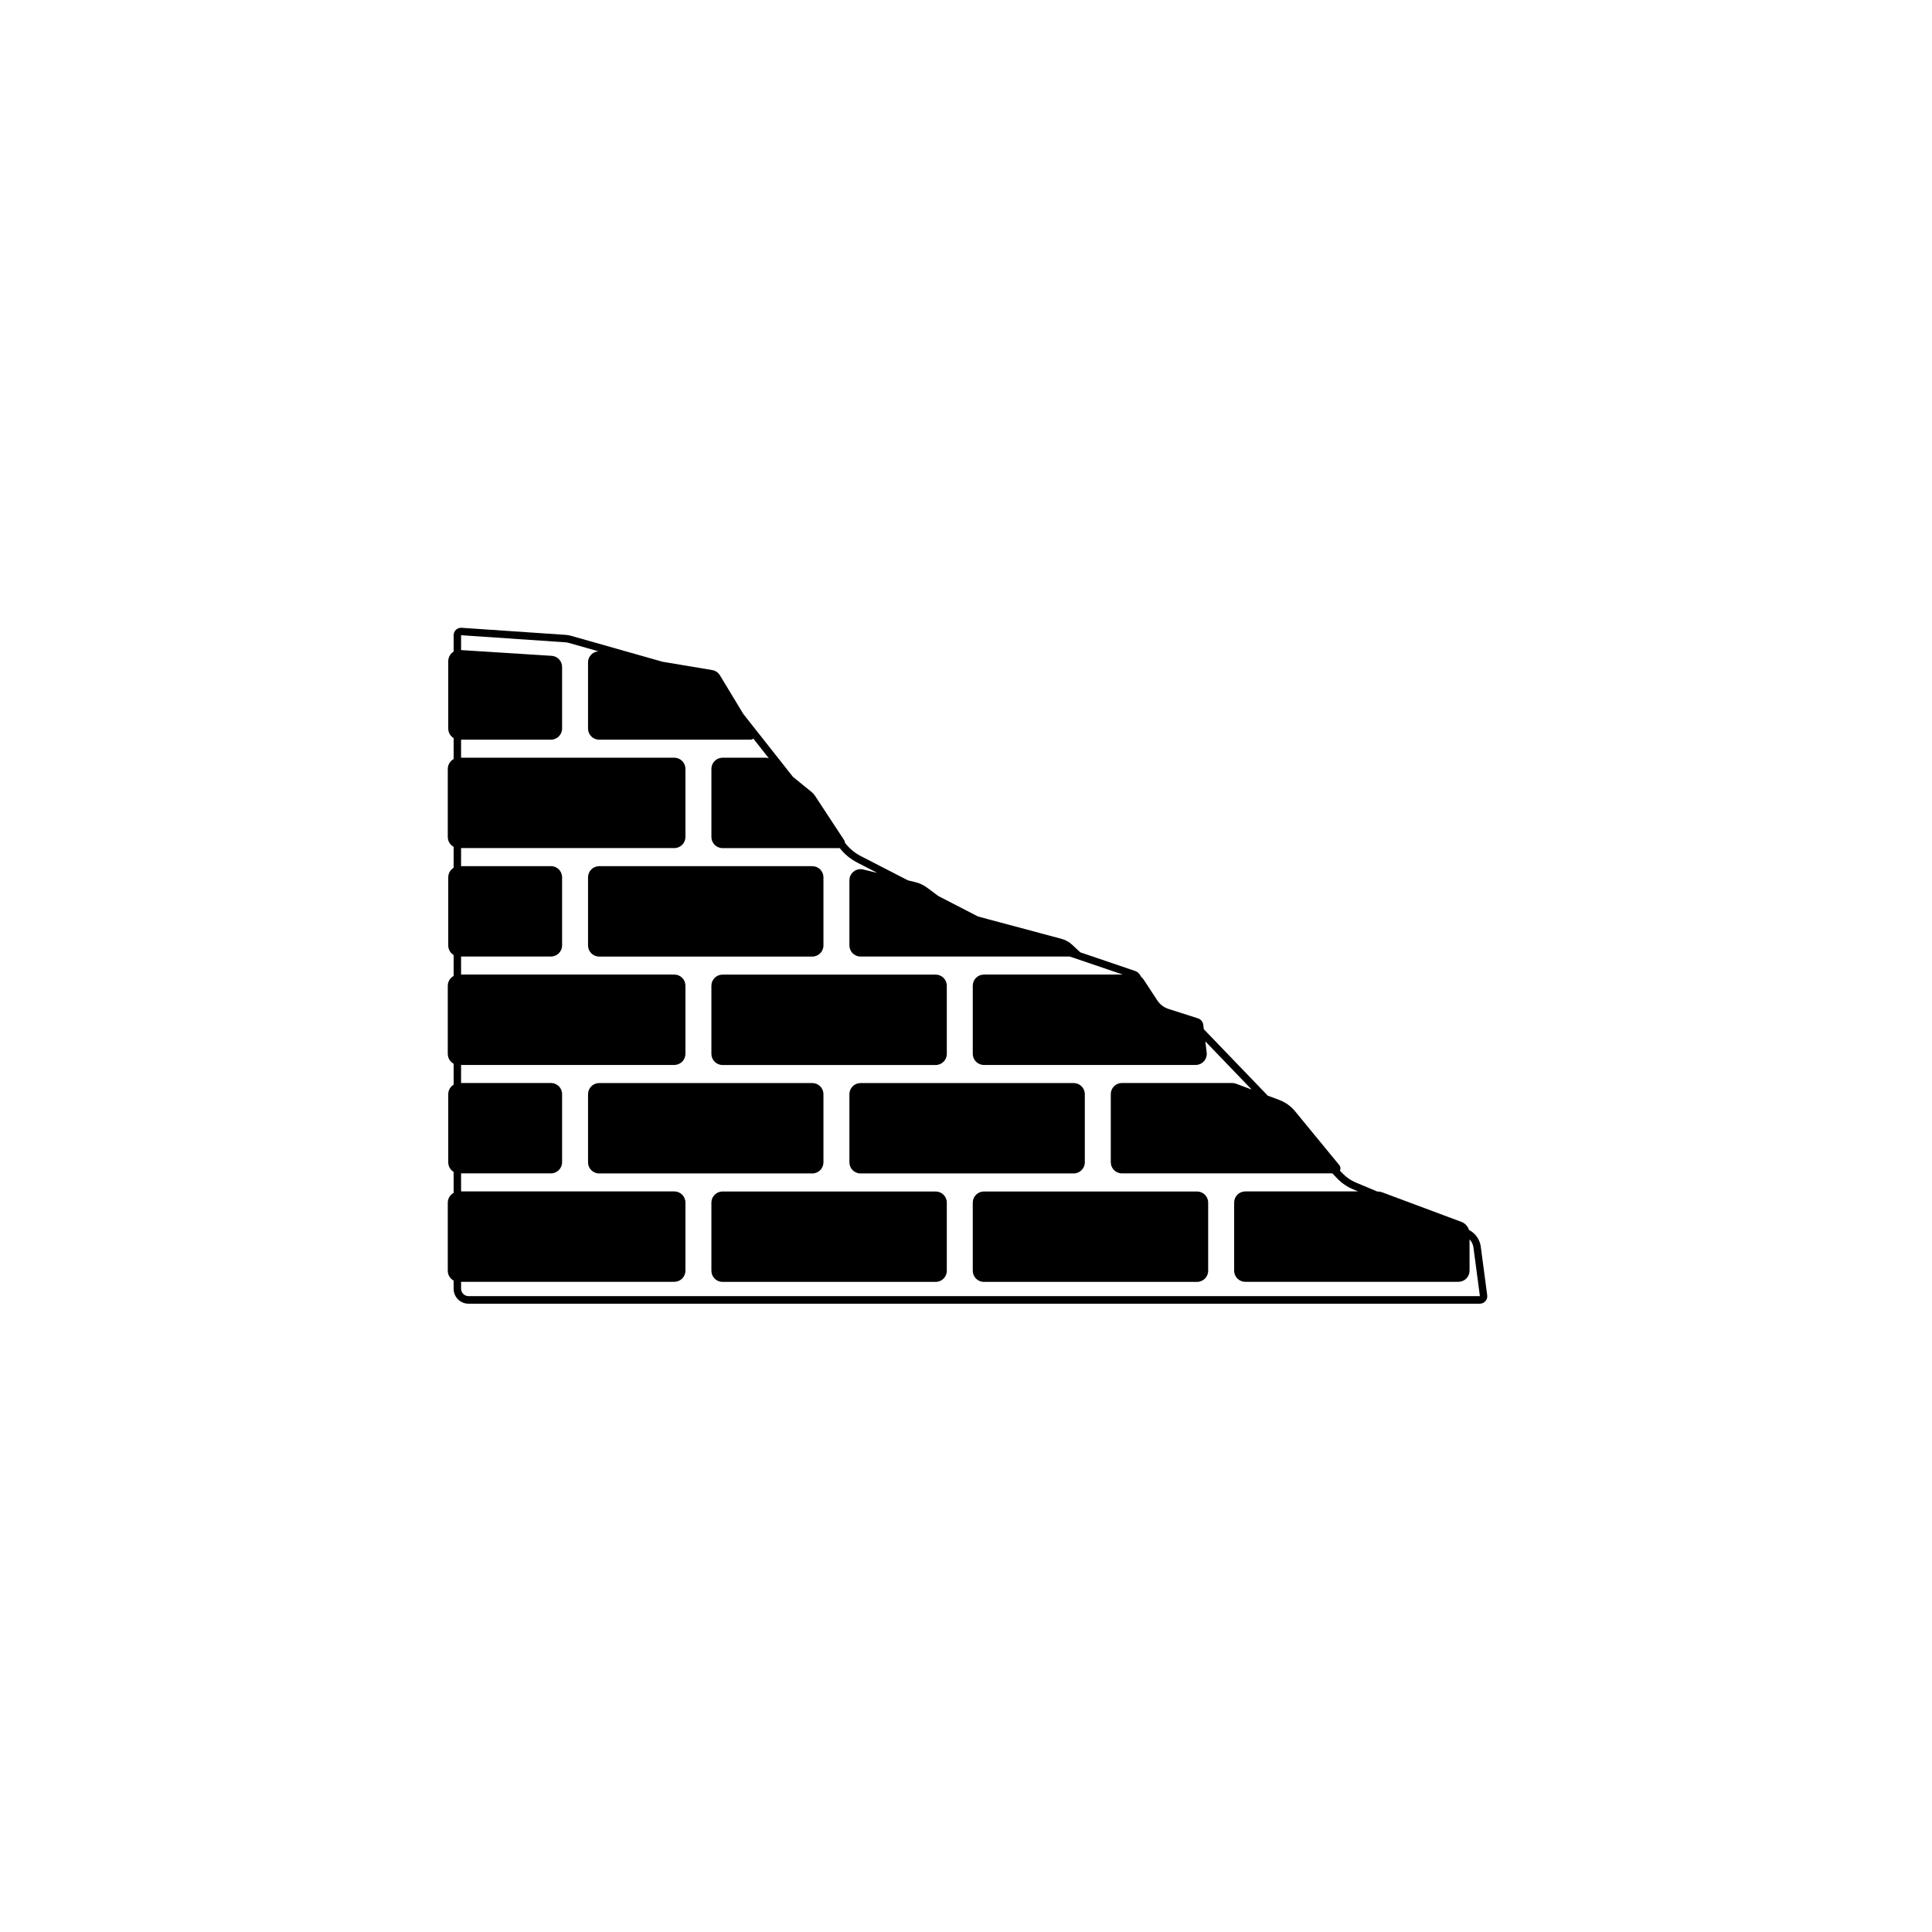
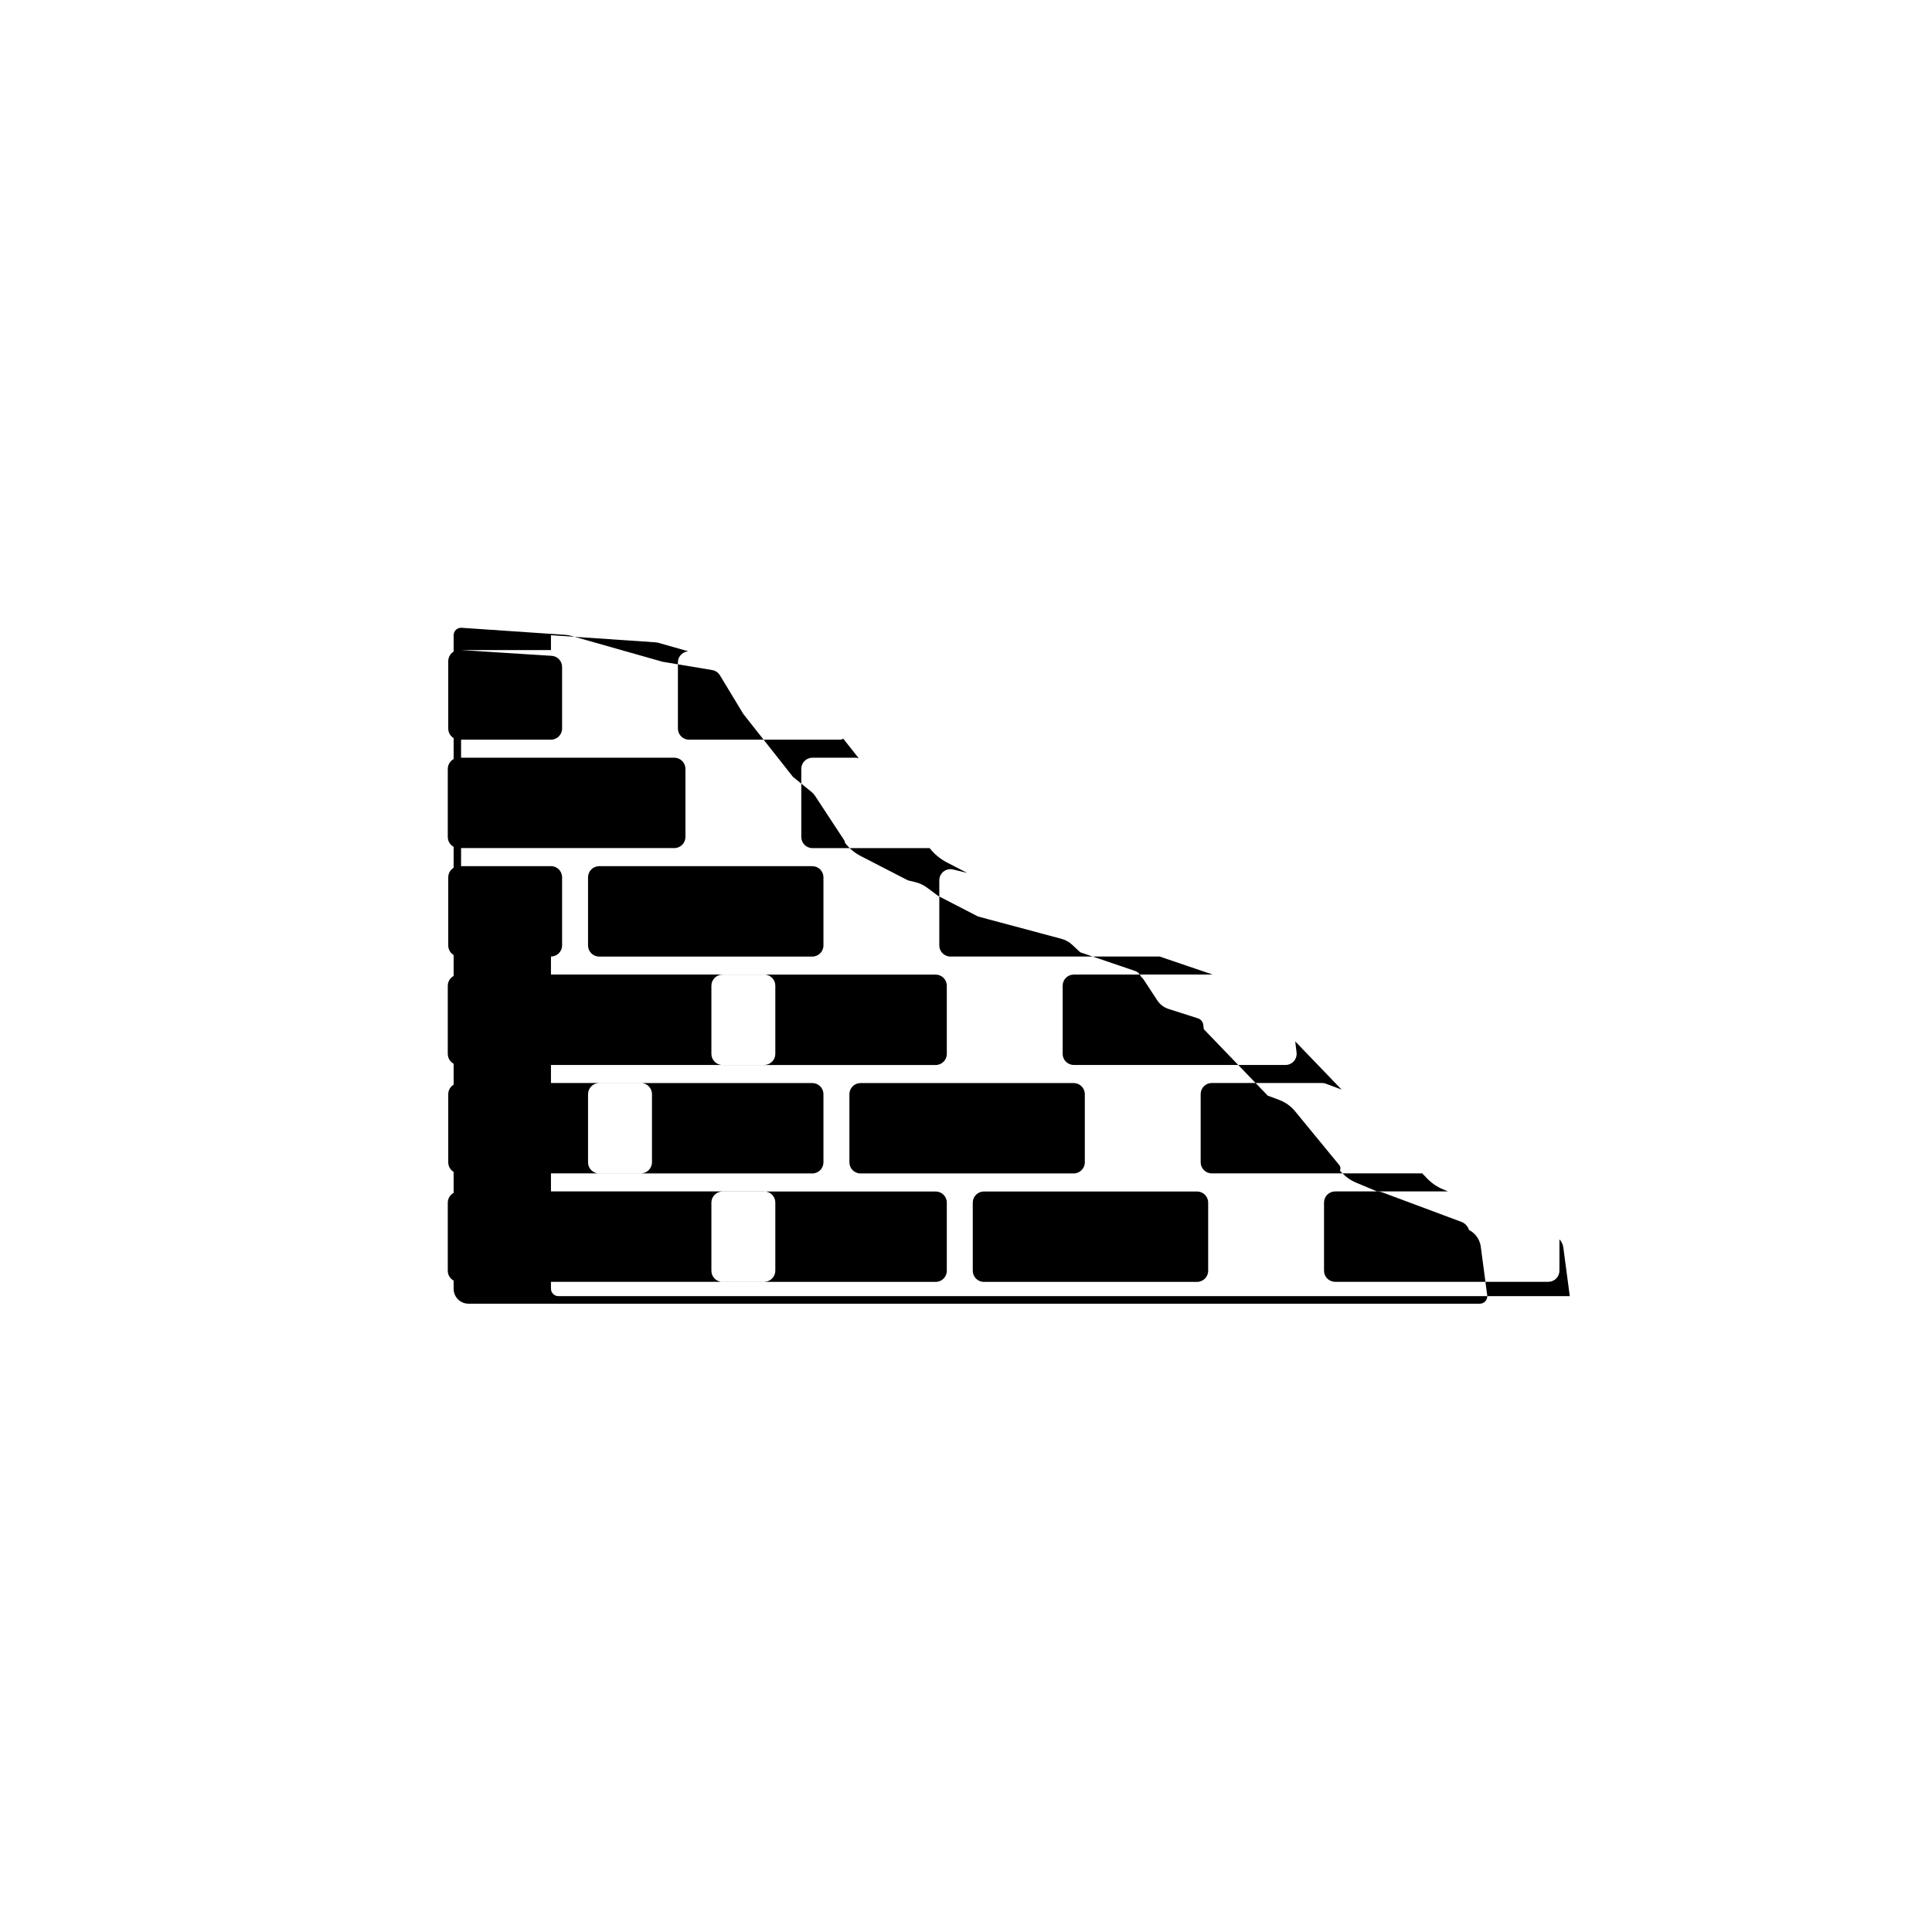
<svg xmlns="http://www.w3.org/2000/svg" fill="#000000" width="800px" height="800px" version="1.1" viewBox="144 144 512 512">
-   <path d="m264.22 316.68v-4.348c0-0.547 0.227-1.066 0.625-1.438 0.398-0.371 0.934-0.562 1.477-0.523l27.57 1.875c0.484 0.031 0.969 0.117 1.434 0.25l24.258 6.875 13.168 2.207c0.848 0.141 1.594 0.648 2.035 1.383l6.199 10.242 13.129 16.641 5.016 4.09c0.324 0.266 0.605 0.574 0.836 0.926 1.242 1.891 5.512 8.398 7.746 11.797 0.141 0.211 0.215 0.453 0.223 0.699l0.156 0.199c1.082 1.371 2.445 2.496 4 3.297l12.508 6.445 1.953 0.473c1.141 0.277 2.211 0.781 3.148 1.48l2.926 2.184 10.57 5.449 22.082 5.91c1.078 0.289 2.066 0.836 2.883 1.602l2.109 1.973 14.648 4.984c0.535 0.184 1.055 0.668 1.461 1.434 0.023 0.043 0.043 0.086 0.066 0.129 0.25 0.195 0.469 0.43 0.645 0.703 0.977 1.488 2.559 3.898 3.613 5.508 0.703 1.07 1.75 1.867 2.973 2.258 2.219 0.707 5.848 1.863 7.766 2.477 0.781 0.25 1.344 0.93 1.441 1.742l0.141 1.148 16.941 17.605 3.016 1.125c1.656 0.617 3.121 1.664 4.242 3.031 2.898 3.531 8.746 10.652 11.711 14.262 0.332 0.402 0.402 0.961 0.176 1.434l-0.016 0.031 0.707 0.734c0.996 1.035 2.195 1.859 3.523 2.414l5.68 2.379h0.141c0.395 0 0.789 0.07 1.16 0.211 2.848 1.062 15.793 5.894 20.977 7.832 0.984 0.367 1.719 1.172 2.012 2.144 1.695 0.859 2.871 2.508 3.125 4.41 0.496 3.746 1.367 10.301 1.711 12.902 0.074 0.562-0.098 1.129-0.469 1.555-0.375 0.426-0.914 0.672-1.48 0.672h-268.03c-1.043 0-2.043-0.414-2.781-1.152-0.738-0.738-1.152-1.738-1.152-2.781v-2.184c-0.25-0.137-0.484-0.309-0.688-0.512-0.555-0.555-0.863-1.305-0.863-2.086v-18.055c0-0.781 0.312-1.531 0.863-2.086 0.207-0.203 0.438-0.375 0.688-0.512v-5.559c-0.855-0.516-1.426-1.453-1.426-2.527v-18.055c0-1.07 0.57-2.012 1.426-2.527v-5.559c-0.25-0.137-0.484-0.309-0.688-0.512-0.555-0.555-0.863-1.305-0.863-2.086v-18.055c0-0.781 0.312-1.535 0.863-2.086 0.207-0.207 0.438-0.375 0.688-0.512v-5.559c-0.855-0.516-1.426-1.453-1.426-2.527v-18.055c0-1.07 0.57-2.012 1.426-2.527v-5.559c-0.25-0.137-0.484-0.305-0.688-0.512-0.555-0.555-0.863-1.305-0.863-2.086v-18.055c0-0.781 0.312-1.535 0.863-2.086 0.207-0.203 0.438-0.375 0.688-0.512v-5.559c-0.855-0.516-1.426-1.453-1.426-2.527v-17.863c0-0.816 0.336-1.594 0.93-2.152 0.152-0.145 0.316-0.27 0.492-0.375zm1.969-0.402 24.004 1.523c1.555 0.098 2.766 1.387 2.766 2.945v16.324c0 1.629-1.32 2.949-2.949 2.949h-23.82v4.781h56.508c0.781 0 1.535 0.312 2.086 0.863 0.555 0.555 0.863 1.305 0.863 2.086v18.055c0 0.781-0.312 1.535-0.863 2.086-0.555 0.555-1.305 0.863-2.086 0.863h-56.508v4.781h23.82c1.629 0 2.949 1.32 2.949 2.949v18.055c0 1.629-1.32 2.949-2.949 2.949h-23.82v4.781h56.508c0.781 0 1.535 0.312 2.086 0.863 0.555 0.555 0.863 1.305 0.863 2.086v18.055c0 0.781-0.312 1.535-0.863 2.086-0.555 0.555-1.305 0.863-2.086 0.863h-56.508v4.781h23.82c1.629 0 2.949 1.32 2.949 2.949v18.055c0 1.629-1.32 2.949-2.949 2.949h-23.82v4.781h56.508c0.781 0 1.535 0.312 2.086 0.863 0.555 0.555 0.863 1.305 0.863 2.086v18.055c0 0.781-0.312 1.531-0.863 2.086-0.555 0.555-1.305 0.863-2.086 0.863h-56.508v1.828c0 0.523 0.207 1.023 0.578 1.391 0.367 0.367 0.871 0.578 1.391 0.578h268.03l-1.711-12.902c-0.109-0.82-0.477-1.566-1.031-2.144v8.301c0 0.781-0.312 1.531-0.863 2.086-0.555 0.555-1.305 0.863-2.086 0.863h-56.488c-1.629 0-2.949-1.32-2.949-2.949v-18.055c0-1.629 1.32-2.949 2.949-2.949h29.91l-1.344-0.562c-1.574-0.66-3-1.633-4.184-2.863l-1.301-1.355h-55.773c-1.629 0-2.949-1.32-2.949-2.949v-18.055c0-1.629 1.32-2.949 2.949-2.949h29.207c0.352 0 0.703 0.062 1.031 0.188l4.156 1.551-12.285-12.77 0.355 2.945c0.102 0.84-0.16 1.68-0.723 2.312-0.559 0.633-1.363 0.992-2.207 0.992h-56.109c-1.629 0-2.949-1.32-2.949-2.949v-18.055c0-1.629 1.32-2.949 2.949-2.949h36.812l-14.055-4.781h-55.449c-1.629 0-2.949-1.32-2.949-2.949v-17.254c0-0.906 0.414-1.762 1.125-2.32 0.711-0.559 1.641-0.762 2.519-0.547l3.758 0.91-5.309-2.734c-1.805-0.93-3.387-2.234-4.644-3.828l-0.008-0.012h-31.066c-1.629 0-2.949-1.32-2.949-2.949v-18.055c0-1.629 1.32-2.949 2.949-2.949h11.414c0.289 0 0.574 0.043 0.844 0.125l-4.094-5.188c-0.223 0.18-0.504 0.281-0.801 0.281h-40.059c-1.629 0-2.949-1.32-2.949-2.949v-17.52c0-0.867 0.383-1.691 1.043-2.254 0.492-0.414 1.098-0.656 1.727-0.691l-7.812-2.215c-0.336-0.094-0.684-0.156-1.031-0.18l-27.57-1.875v3.945zm197.99 146.43c0-1.629-1.32-2.949-2.949-2.949h-56.488c-1.629 0-2.949 1.32-2.949 2.949v18.055c0 1.629 1.32 2.949 2.949 2.949h56.488c1.629 0 2.949-1.32 2.949-2.949v-18.055zm-69.266 0c0-1.629-1.32-2.949-2.949-2.949h-56.488c-1.629 0-2.949 1.32-2.949 2.949v18.055c0 1.629 1.32 2.949 2.949 2.949h56.488c1.629 0 2.949-1.32 2.949-2.949v-18.055zm-32.691-28.738c0-1.629-1.32-2.949-2.949-2.949h-56.488c-1.629 0-2.949 1.32-2.949 2.949v18.055c0 1.629 1.32 2.949 2.949 2.949h56.488c1.629 0 2.949-1.32 2.949-2.949v-18.055zm69.266 0c0-1.629-1.32-2.949-2.949-2.949h-56.488c-1.629 0-2.949 1.32-2.949 2.949v18.055c0 1.629 1.32 2.949 2.949 2.949h56.488c1.629 0 2.949-1.32 2.949-2.949v-18.055zm-36.574-28.738c0-1.629-1.32-2.949-2.949-2.949h-56.488c-1.629 0-2.949 1.32-2.949 2.949v18.055c0 1.629 1.32 2.949 2.949 2.949h56.488c1.629 0 2.949-1.32 2.949-2.949v-18.055zm-32.691-28.738c0-1.629-1.32-2.949-2.949-2.949h-56.488c-1.629 0-2.949 1.32-2.949 2.949v18.055c0 1.629 1.32 2.949 2.949 2.949h56.488c1.629 0 2.949-1.32 2.949-2.949v-18.055z" fill-rule="evenodd" />
+   <path d="m264.22 316.68v-4.348c0-0.547 0.227-1.066 0.625-1.438 0.398-0.371 0.934-0.562 1.477-0.523l27.57 1.875c0.484 0.031 0.969 0.117 1.434 0.25l24.258 6.875 13.168 2.207c0.848 0.141 1.594 0.648 2.035 1.383l6.199 10.242 13.129 16.641 5.016 4.09c0.324 0.266 0.605 0.574 0.836 0.926 1.242 1.891 5.512 8.398 7.746 11.797 0.141 0.211 0.215 0.453 0.223 0.699l0.156 0.199c1.082 1.371 2.445 2.496 4 3.297l12.508 6.445 1.953 0.473c1.141 0.277 2.211 0.781 3.148 1.48l2.926 2.184 10.57 5.449 22.082 5.91c1.078 0.289 2.066 0.836 2.883 1.602l2.109 1.973 14.648 4.984c0.535 0.184 1.055 0.668 1.461 1.434 0.023 0.043 0.043 0.086 0.066 0.129 0.25 0.195 0.469 0.43 0.645 0.703 0.977 1.488 2.559 3.898 3.613 5.508 0.703 1.07 1.75 1.867 2.973 2.258 2.219 0.707 5.848 1.863 7.766 2.477 0.781 0.25 1.344 0.93 1.441 1.742l0.141 1.148 16.941 17.605 3.016 1.125c1.656 0.617 3.121 1.664 4.242 3.031 2.898 3.531 8.746 10.652 11.711 14.262 0.332 0.402 0.402 0.961 0.176 1.434l-0.016 0.031 0.707 0.734c0.996 1.035 2.195 1.859 3.523 2.414l5.68 2.379h0.141c0.395 0 0.789 0.07 1.16 0.211 2.848 1.062 15.793 5.894 20.977 7.832 0.984 0.367 1.719 1.172 2.012 2.144 1.695 0.859 2.871 2.508 3.125 4.41 0.496 3.746 1.367 10.301 1.711 12.902 0.074 0.562-0.098 1.129-0.469 1.555-0.375 0.426-0.914 0.672-1.48 0.672h-268.03c-1.043 0-2.043-0.414-2.781-1.152-0.738-0.738-1.152-1.738-1.152-2.781v-2.184c-0.25-0.137-0.484-0.309-0.688-0.512-0.555-0.555-0.863-1.305-0.863-2.086v-18.055c0-0.781 0.312-1.531 0.863-2.086 0.207-0.203 0.438-0.375 0.688-0.512v-5.559c-0.855-0.516-1.426-1.453-1.426-2.527v-18.055c0-1.07 0.57-2.012 1.426-2.527v-5.559c-0.25-0.137-0.484-0.309-0.688-0.512-0.555-0.555-0.863-1.305-0.863-2.086v-18.055c0-0.781 0.312-1.535 0.863-2.086 0.207-0.207 0.438-0.375 0.688-0.512v-5.559c-0.855-0.516-1.426-1.453-1.426-2.527v-18.055c0-1.07 0.57-2.012 1.426-2.527v-5.559c-0.25-0.137-0.484-0.305-0.688-0.512-0.555-0.555-0.863-1.305-0.863-2.086v-18.055c0-0.781 0.312-1.535 0.863-2.086 0.207-0.203 0.438-0.375 0.688-0.512v-5.559c-0.855-0.516-1.426-1.453-1.426-2.527v-17.863c0-0.816 0.336-1.594 0.93-2.152 0.152-0.145 0.316-0.27 0.492-0.375zm1.969-0.402 24.004 1.523c1.555 0.098 2.766 1.387 2.766 2.945v16.324c0 1.629-1.32 2.949-2.949 2.949h-23.82v4.781h56.508c0.781 0 1.535 0.312 2.086 0.863 0.555 0.555 0.863 1.305 0.863 2.086v18.055c0 0.781-0.312 1.535-0.863 2.086-0.555 0.555-1.305 0.863-2.086 0.863h-56.508v4.781h23.82c1.629 0 2.949 1.32 2.949 2.949v18.055c0 1.629-1.32 2.949-2.949 2.949v4.781h56.508c0.781 0 1.535 0.312 2.086 0.863 0.555 0.555 0.863 1.305 0.863 2.086v18.055c0 0.781-0.312 1.535-0.863 2.086-0.555 0.555-1.305 0.863-2.086 0.863h-56.508v4.781h23.82c1.629 0 2.949 1.32 2.949 2.949v18.055c0 1.629-1.32 2.949-2.949 2.949h-23.82v4.781h56.508c0.781 0 1.535 0.312 2.086 0.863 0.555 0.555 0.863 1.305 0.863 2.086v18.055c0 0.781-0.312 1.531-0.863 2.086-0.555 0.555-1.305 0.863-2.086 0.863h-56.508v1.828c0 0.523 0.207 1.023 0.578 1.391 0.367 0.367 0.871 0.578 1.391 0.578h268.03l-1.711-12.902c-0.109-0.82-0.477-1.566-1.031-2.144v8.301c0 0.781-0.312 1.531-0.863 2.086-0.555 0.555-1.305 0.863-2.086 0.863h-56.488c-1.629 0-2.949-1.32-2.949-2.949v-18.055c0-1.629 1.32-2.949 2.949-2.949h29.91l-1.344-0.562c-1.574-0.66-3-1.633-4.184-2.863l-1.301-1.355h-55.773c-1.629 0-2.949-1.32-2.949-2.949v-18.055c0-1.629 1.32-2.949 2.949-2.949h29.207c0.352 0 0.703 0.062 1.031 0.188l4.156 1.551-12.285-12.77 0.355 2.945c0.102 0.84-0.16 1.68-0.723 2.312-0.559 0.633-1.363 0.992-2.207 0.992h-56.109c-1.629 0-2.949-1.32-2.949-2.949v-18.055c0-1.629 1.32-2.949 2.949-2.949h36.812l-14.055-4.781h-55.449c-1.629 0-2.949-1.32-2.949-2.949v-17.254c0-0.906 0.414-1.762 1.125-2.32 0.711-0.559 1.641-0.762 2.519-0.547l3.758 0.91-5.309-2.734c-1.805-0.93-3.387-2.234-4.644-3.828l-0.008-0.012h-31.066c-1.629 0-2.949-1.32-2.949-2.949v-18.055c0-1.629 1.32-2.949 2.949-2.949h11.414c0.289 0 0.574 0.043 0.844 0.125l-4.094-5.188c-0.223 0.18-0.504 0.281-0.801 0.281h-40.059c-1.629 0-2.949-1.32-2.949-2.949v-17.52c0-0.867 0.383-1.691 1.043-2.254 0.492-0.414 1.098-0.656 1.727-0.691l-7.812-2.215c-0.336-0.094-0.684-0.156-1.031-0.18l-27.57-1.875v3.945zm197.99 146.43c0-1.629-1.32-2.949-2.949-2.949h-56.488c-1.629 0-2.949 1.32-2.949 2.949v18.055c0 1.629 1.32 2.949 2.949 2.949h56.488c1.629 0 2.949-1.32 2.949-2.949v-18.055zm-69.266 0c0-1.629-1.32-2.949-2.949-2.949h-56.488c-1.629 0-2.949 1.32-2.949 2.949v18.055c0 1.629 1.32 2.949 2.949 2.949h56.488c1.629 0 2.949-1.32 2.949-2.949v-18.055zm-32.691-28.738c0-1.629-1.32-2.949-2.949-2.949h-56.488c-1.629 0-2.949 1.32-2.949 2.949v18.055c0 1.629 1.32 2.949 2.949 2.949h56.488c1.629 0 2.949-1.32 2.949-2.949v-18.055zm69.266 0c0-1.629-1.32-2.949-2.949-2.949h-56.488c-1.629 0-2.949 1.32-2.949 2.949v18.055c0 1.629 1.32 2.949 2.949 2.949h56.488c1.629 0 2.949-1.32 2.949-2.949v-18.055zm-36.574-28.738c0-1.629-1.32-2.949-2.949-2.949h-56.488c-1.629 0-2.949 1.32-2.949 2.949v18.055c0 1.629 1.32 2.949 2.949 2.949h56.488c1.629 0 2.949-1.32 2.949-2.949v-18.055zm-32.691-28.738c0-1.629-1.32-2.949-2.949-2.949h-56.488c-1.629 0-2.949 1.32-2.949 2.949v18.055c0 1.629 1.32 2.949 2.949 2.949h56.488c1.629 0 2.949-1.32 2.949-2.949v-18.055z" fill-rule="evenodd" />
</svg>